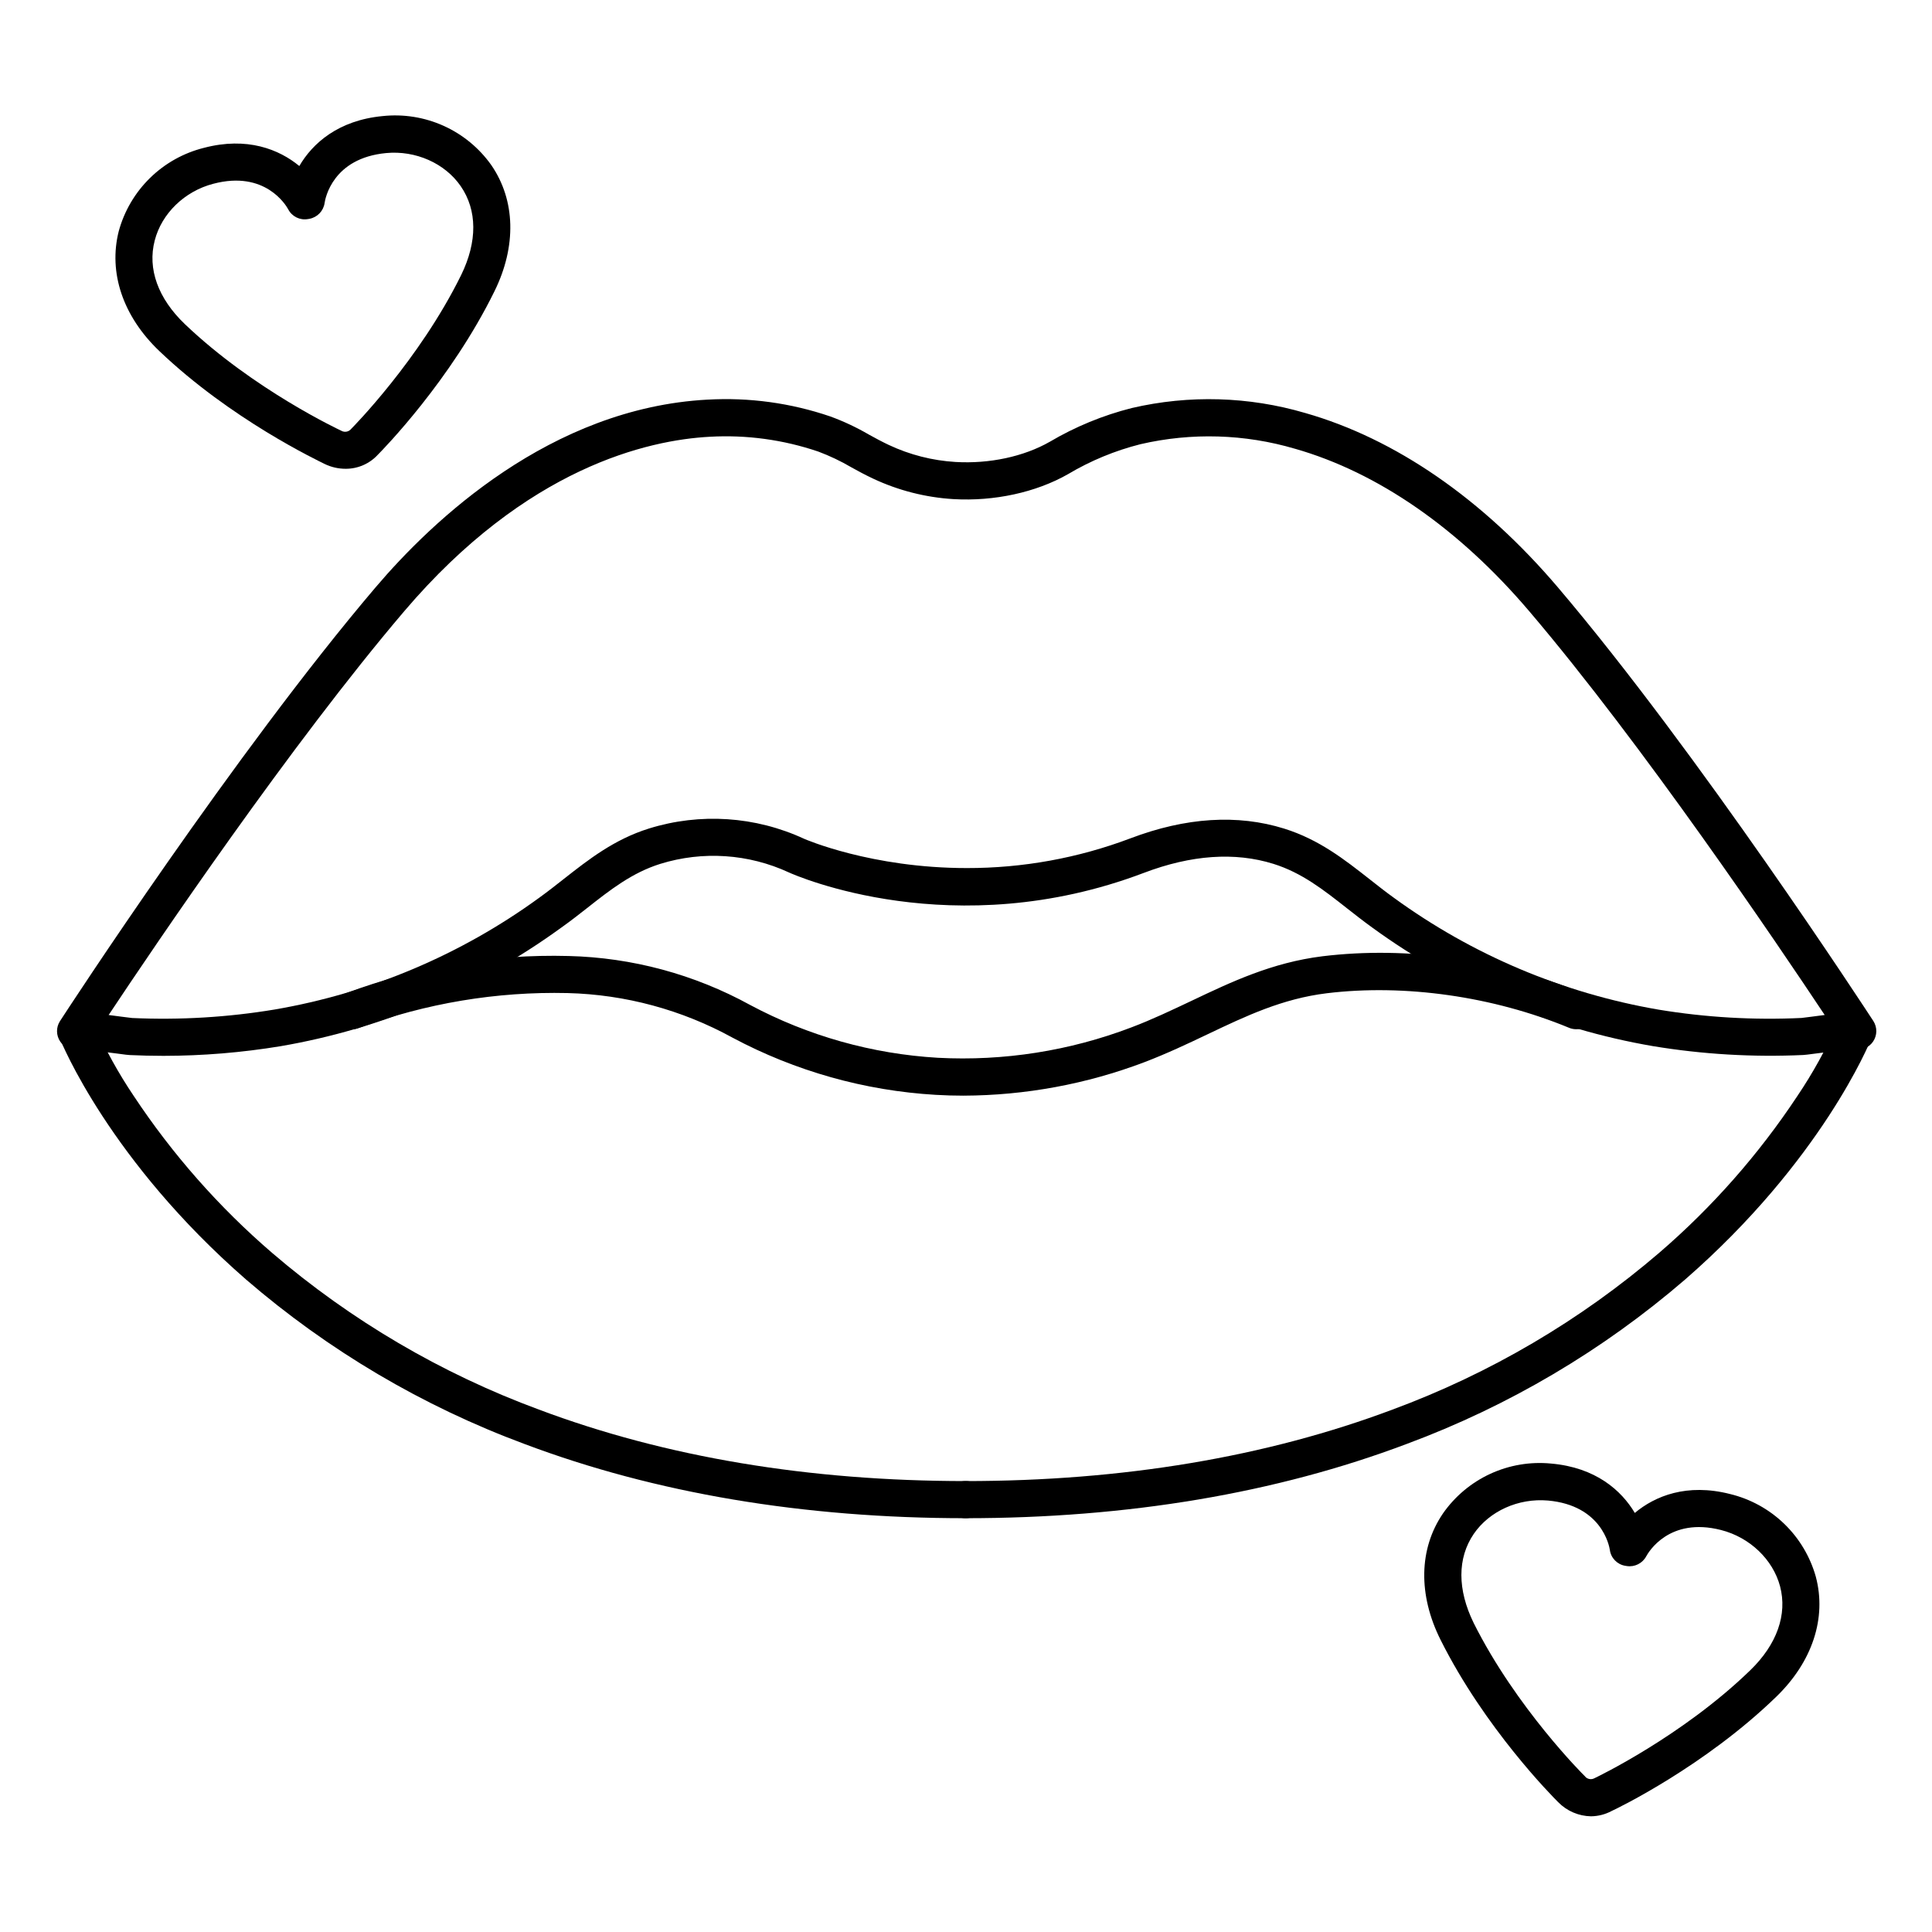
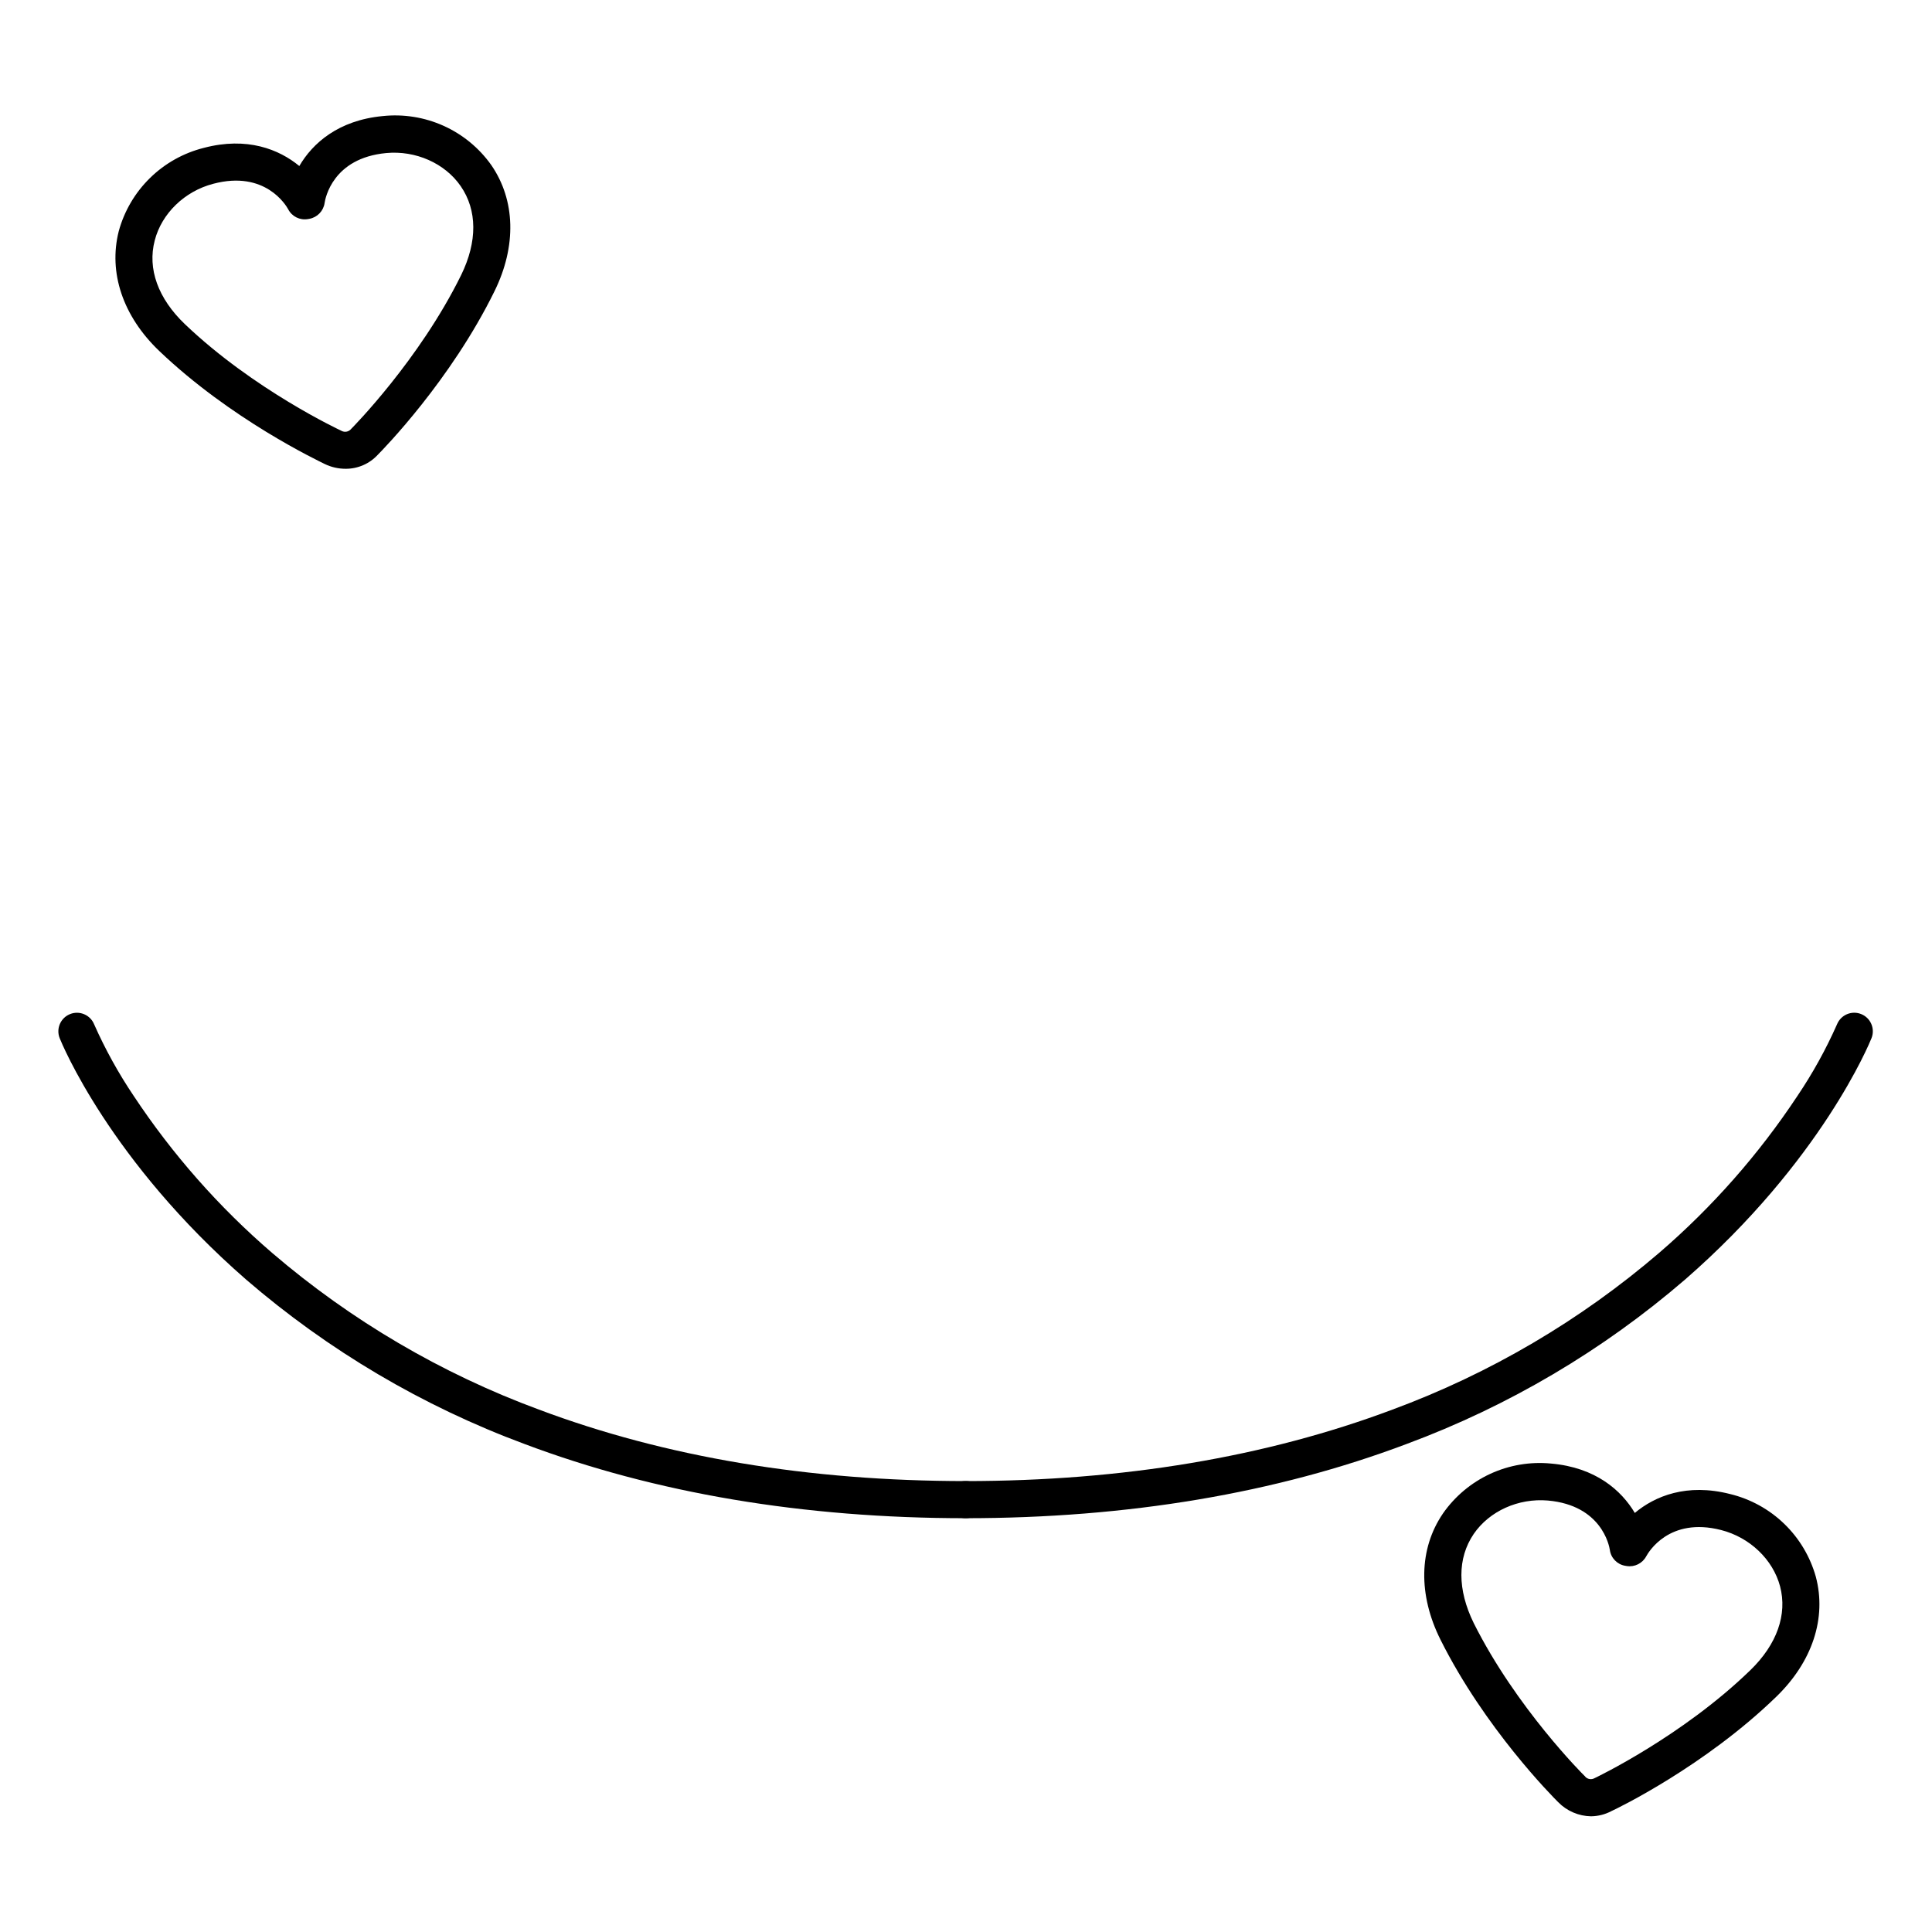
<svg xmlns="http://www.w3.org/2000/svg" fill="#000000" width="800px" height="800px" version="1.1" viewBox="144 144 512 512">
  <g>
    <path d="m235.59 268.23c-1.91 0.004-3.797-0.426-5.519-1.258-1.969-0.984-24.914-11.867-43.867-29.961-9.652-9.215-13.508-20.785-10.734-31.746 1.461-5.352 4.32-10.219 8.285-14.098 3.961-3.883 8.887-6.637 14.27-7.984 11.465-3.019 19.938 0.395 25.297 4.812 3.492-5.992 10.293-12.113 22.082-13.234 5.516-0.59 11.09 0.301 16.148 2.578 5.059 2.281 9.422 5.867 12.633 10.391 6.426 9.309 6.742 21.52 0.855 33.457-11.633 23.676-29.52 41.918-30.887 43.297v-0.004c-2.195 2.406-5.305 3.769-8.562 3.75zm-1.062-10.035c0.848 0.441 1.887 0.234 2.5-0.492l0.109-0.117c0.176-0.176 17.977-18.137 29.078-40.707 4.328-8.855 4.281-17.172-0.129-23.559-4.184-6.062-11.938-9.496-19.75-8.758-14.18 1.34-16.137 12.023-16.316 13.234h0.004c-0.305 2.109-1.918 3.797-4.016 4.191l-0.395 0.07v-0.004c-2.125 0.379-4.246-0.668-5.234-2.586-0.562-1.031-6.09-10.402-19.848-6.769-7.598 1.969-13.688 7.871-15.527 15.027-1.969 7.519 0.895 15.391 7.988 22.168 18.242 17.418 41.094 28.082 41.328 28.191z" />
    <path d="m565.64 625.34c-3.281-0.055-6.414-1.402-8.707-3.75-1.566-1.555-19.445-19.582-31.172-43.02-5.973-11.918-5.746-24.129 0.621-33.457h-0.004c3.172-4.559 7.5-8.191 12.543-10.523 5.043-2.328 10.613-3.273 16.141-2.731 11.809 1.031 18.629 7.113 22.18 13.086 5.324-4.469 13.777-7.941 25.258-5.008h0.004c5.391 1.309 10.336 4.027 14.328 7.883 3.992 3.852 6.883 8.699 8.383 14.039 2.902 10.941-0.914 22.535-10.5 31.812-18.941 18.352-41.969 29.52-43.691 30.297v0.004c-1.66 0.875-3.504 1.344-5.383 1.367zm-1.555-10.508v-0.004c0.645 0.711 1.695 0.871 2.519 0.387l0.148-0.07c0.227-0.109 23.047-11 41.113-28.535 7.047-6.828 9.84-14.762 7.871-22.219-1.898-7.125-8.031-12.98-15.637-14.918-13.777-3.523-19.246 5.902-19.828 6.957-1 1.879-3.082 2.918-5.184 2.586l-0.402-0.07-0.004 0.004c-2.125-0.363-3.769-2.066-4.055-4.203-0.176-1.172-2.215-11.809-16.395-13.086-7.871-0.68-15.547 2.812-19.68 8.855-4.367 6.426-4.348 14.762 0 23.617 11.258 22.496 29.184 40.344 29.363 40.492 0.18 0.145 0.102 0.098 0.168 0.184z" />
-     <path d="m187.27 423.81c-2.953 0-5.902-0.07-8.855-0.207-0.441 0-1.062-0.098-3.484-0.414-2.273-0.297-8.07-1.043-9.91-1.102h0.004c-1.945 0.398-3.938-0.406-5.055-2.047-1.117-1.637-1.145-3.789-0.062-5.453 1.969-3.039 46.355-71.125 83.641-114.95 14.977-17.613 46.309-47.496 87.93-49.73v0.004c11.043-0.633 22.102 0.879 32.57 4.457 3.539 1.293 6.957 2.902 10.215 4.801 1.781 0.984 3.465 1.891 5.273 2.746 5.562 2.617 11.574 4.148 17.711 4.516 8.973 0.523 18.066-1.426 24.934-5.344h0.004c6.785-4.008 14.113-7.023 21.754-8.953 15.176-3.531 31.004-3.074 45.953 1.316 23.883 6.809 47.016 22.77 66.914 46.148 37.312 43.887 81.75 112.09 83.641 114.97 1.082 1.668 1.059 3.824-0.066 5.465s-3.125 2.445-5.07 2.035c-1.84 0.059-7.625 0.809-9.91 1.102-2.281 0.297-3.031 0.395-3.473 0.414-13.348 0.617-26.723-0.168-39.902-2.352-26.848-4.606-52.277-15.344-74.301-31.371-2.402-1.73-4.664-3.504-6.84-5.215-6.121-4.82-11.906-9.367-19.406-11.711-10.203-3.188-21.766-2.391-34.352 2.391-50.402 19.121-92.309 0.68-94.062-0.117h0.004c-10.691-4.949-22.836-5.762-34.086-2.273-7.488 2.344-13.273 6.887-19.395 11.711-2.184 1.711-4.438 3.484-6.887 5.215h-0.004c-22.035 16.035-47.469 26.777-74.328 31.391-10.281 1.695-20.68 2.551-31.098 2.559zm444.89-3.797m-459.37-7.027 3.465 0.453 2.766 0.344c12.625 0.574 25.277-0.18 37.746-2.246 25.352-4.352 49.355-14.496 70.148-29.637 2.234-1.613 4.41-3.324 6.516-4.981 6.555-5.144 13.324-10.469 22.543-13.352 13.559-4.219 28.203-3.254 41.09 2.707 0.234 0.109 17.801 7.773 43.148 7.773h0.004c14.805 0.027 29.492-2.641 43.344-7.871 14.699-5.578 28.418-6.445 40.785-2.578 9.219 2.883 15.988 8.207 22.543 13.352 2.098 1.652 4.269 3.367 6.516 4.981 20.793 15.141 44.801 25.281 70.148 29.637 12.508 2.062 25.195 2.801 37.855 2.203l2.688-0.336 3.465-0.453c-12.516-18.824-48.215-71.664-78.289-106.99-18.617-21.895-40.09-36.793-62.09-43.07v0.004c-13.312-3.926-27.414-4.34-40.934-1.211-6.75 1.703-13.219 4.371-19.199 7.934-8.48 4.84-19.562 7.254-30.387 6.621-7.375-0.445-14.598-2.289-21.285-5.43-2.078-0.984-3.938-1.969-5.805-3.019v-0.004c-2.773-1.621-5.68-3.004-8.688-4.133-9.266-3.156-19.051-4.492-28.82-3.934-16.277 0.875-48.453 8.059-80.953 46.25-30.074 35.324-65.812 88.164-78.32 106.99z" />
    <path d="m399.94 546.34c-43 0-82.352-6.633-116.97-19.68-26.977-10.016-51.949-24.766-73.742-43.555-36.133-31.488-48.875-62.633-49.406-63.961v0.004c-1.012-2.527 0.215-5.391 2.738-6.402 2.523-1.012 5.391 0.215 6.402 2.742 2.934 6.609 6.441 12.949 10.48 18.949 10.254 15.48 22.59 29.473 36.664 41.586 20.926 17.93 44.875 31.992 70.73 41.535 33.457 12.566 71.477 18.941 113.16 18.941 2.715 0 4.918 2.203 4.918 4.918 0 2.719-2.203 4.922-4.918 4.922z" />
    <path d="m399.85 546.34c-2.719 0-4.922-2.203-4.922-4.922 0-2.715 2.203-4.918 4.922-4.918 41.652 0 79.703-6.375 113.16-18.941 25.844-9.551 49.785-23.621 70.699-41.555 14.062-12.105 26.387-26.094 36.625-41.566 4.047-6 7.555-12.344 10.488-18.961 0.488-1.211 1.434-2.184 2.633-2.695 1.203-0.516 2.559-0.531 3.769-0.043 2.523 1.008 3.75 3.875 2.742 6.398-0.531 1.32-13.273 32.473-49.406 63.961h-0.004c-21.793 18.789-46.766 33.535-73.738 43.551-34.617 13.078-73.969 19.691-116.97 19.691z" />
-     <path d="m399.33 434.36c-2.461 0-4.922-0.07-7.359-0.215-18.84-1.105-37.215-6.277-53.863-15.164-13.41-7.371-28.395-11.422-43.691-11.809-18.832-0.434-37.578 2.699-55.25 9.23-1.234 0.516-2.625 0.504-3.852-0.027s-2.184-1.539-2.652-2.789c-0.469-1.254-0.406-2.641 0.172-3.848 0.574-1.207 1.617-2.125 2.887-2.547 18.848-7.027 38.867-10.367 58.973-9.84 16.836 0.414 33.324 4.863 48.086 12.969 15.383 8.211 32.363 12.988 49.773 14.004 17.453 0.918 34.902-1.82 51.234-8.039 5.578-2.106 10.824-4.625 15.98-7.055 10.48-4.988 21.312-10.145 34.688-11.809 22.633-2.746 47.125 0.738 69.059 9.84 1.227 0.48 2.211 1.438 2.727 2.652 0.516 1.215 0.523 2.586 0.02 3.805-0.504 1.219-1.48 2.184-2.703 2.68-1.223 0.496-2.594 0.48-3.805-0.047-20.102-8.305-43.473-11.633-64.109-9.133-11.809 1.438-21.43 6.023-31.645 10.883-5.293 2.527-10.824 5.137-16.727 7.391-15.316 5.809-31.559 8.812-47.941 8.867z" />
  </g>
</svg>